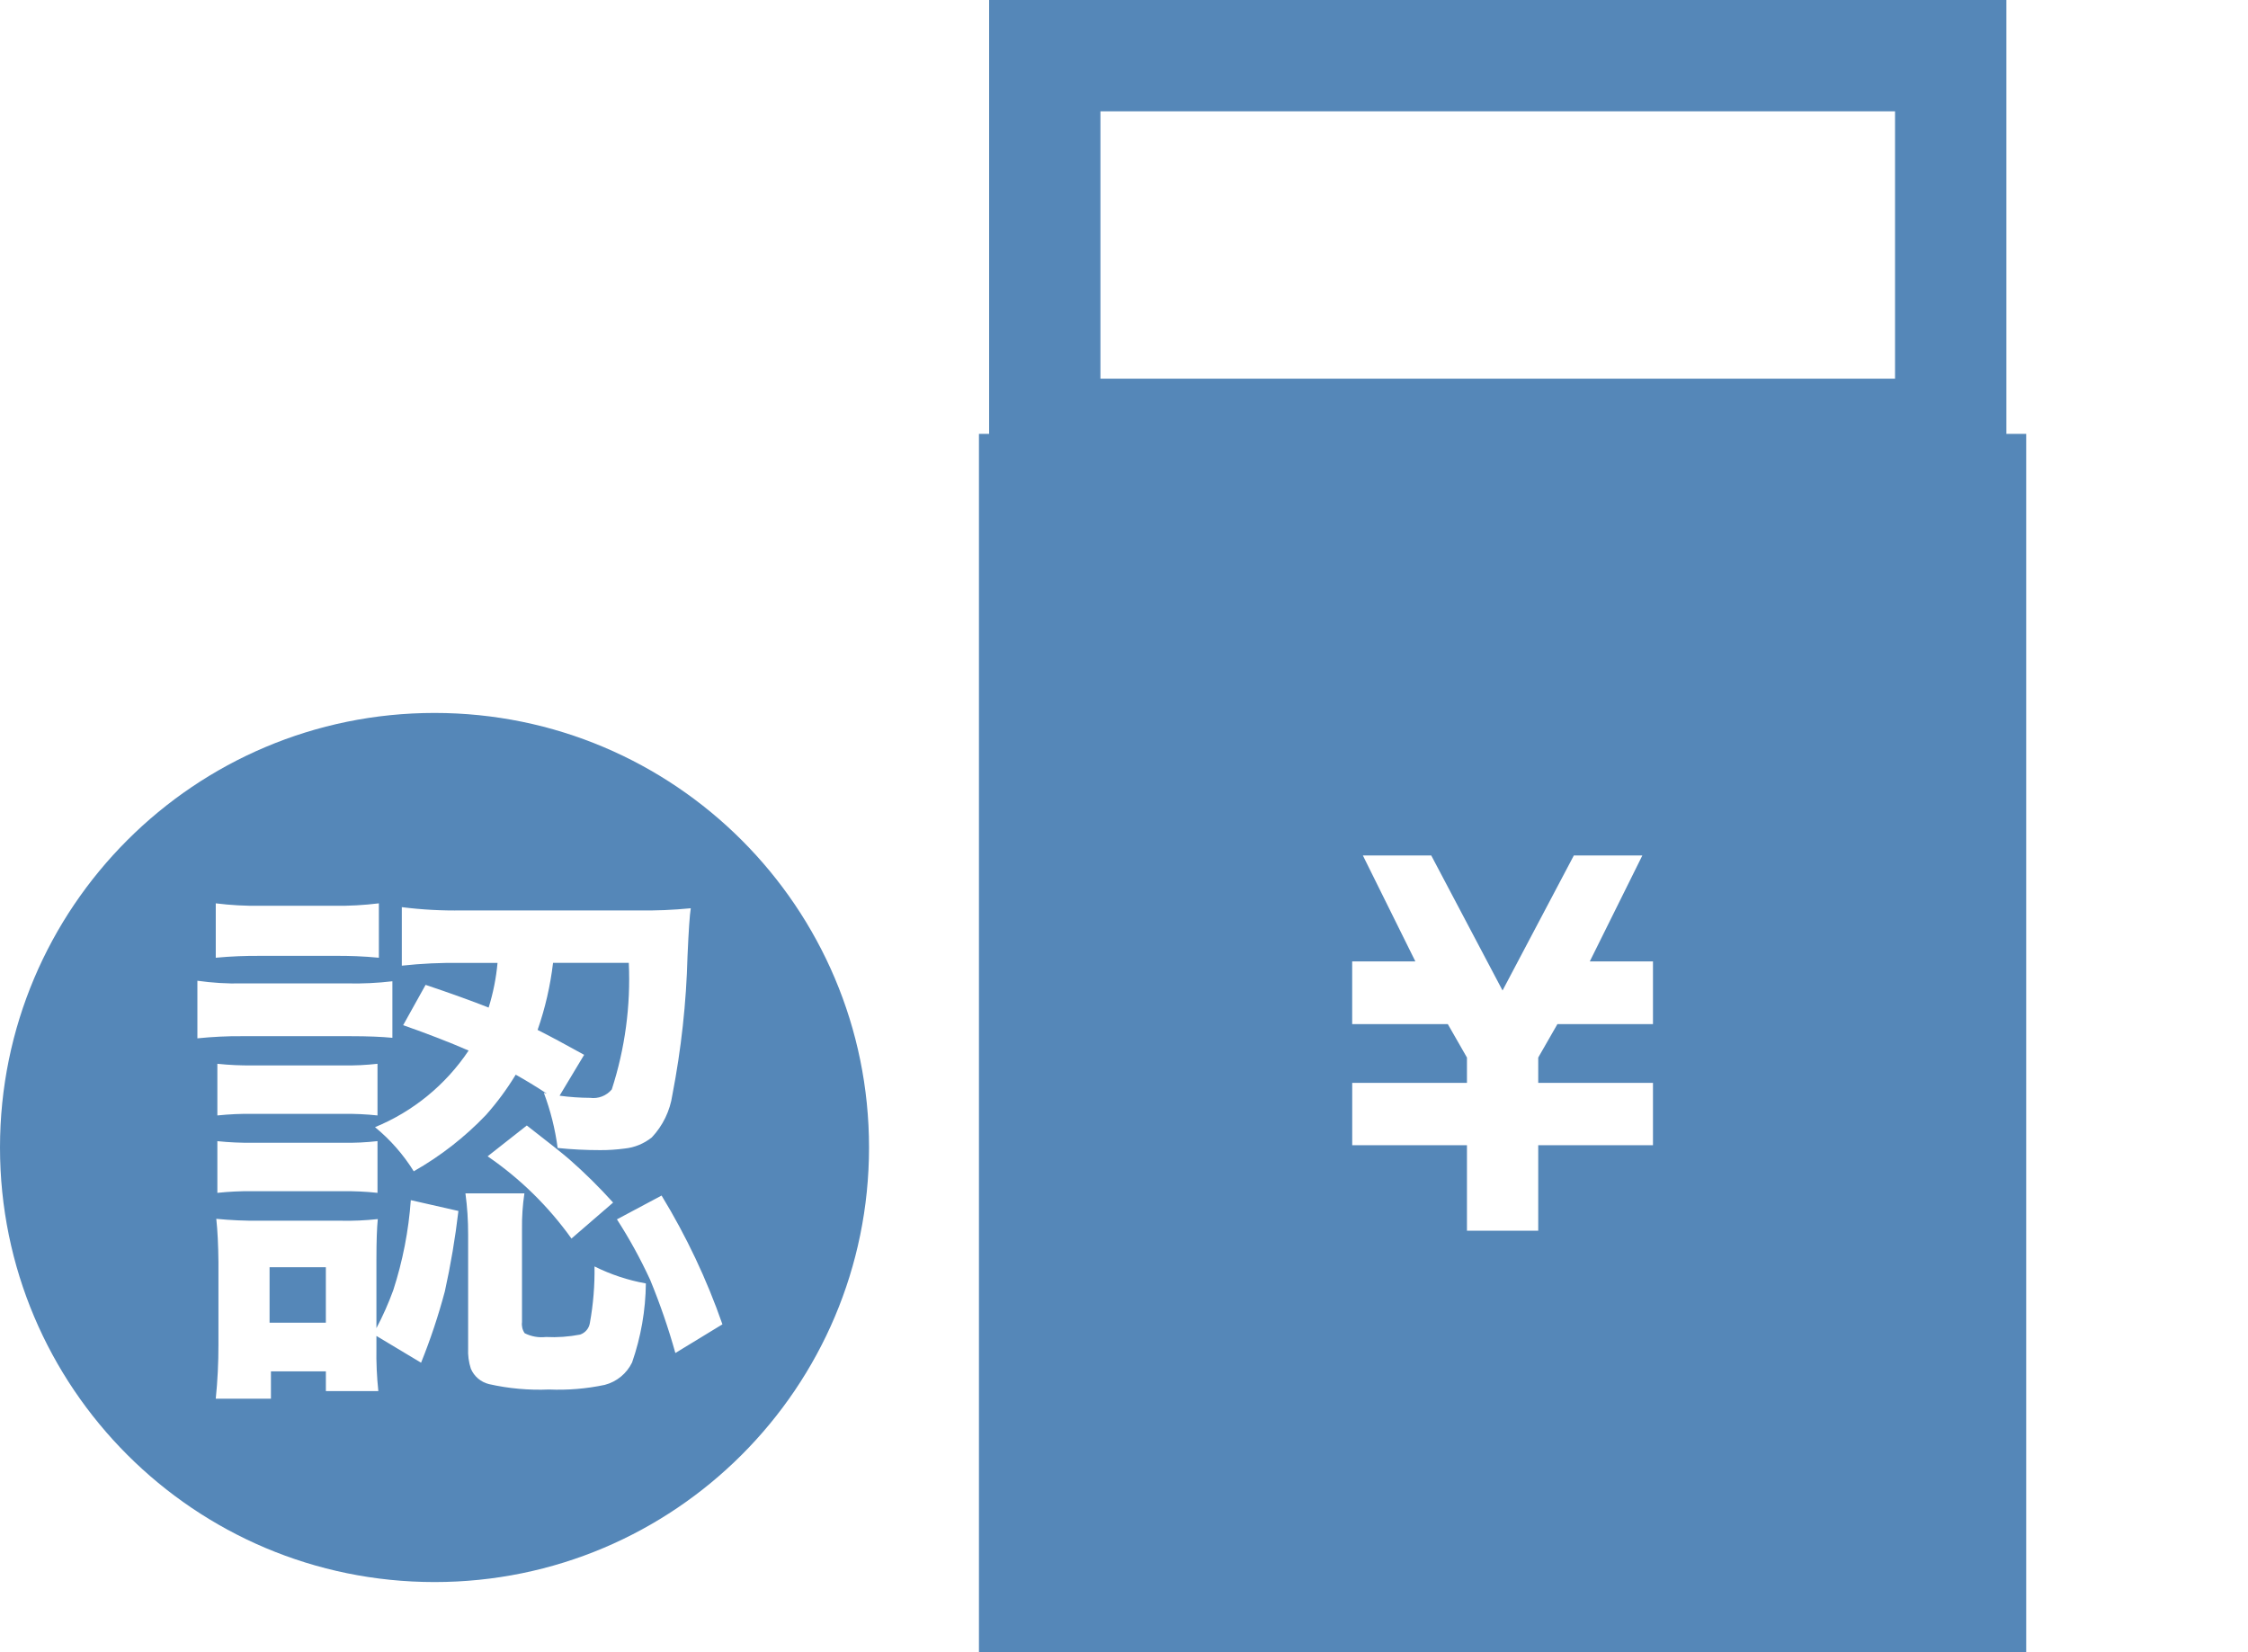
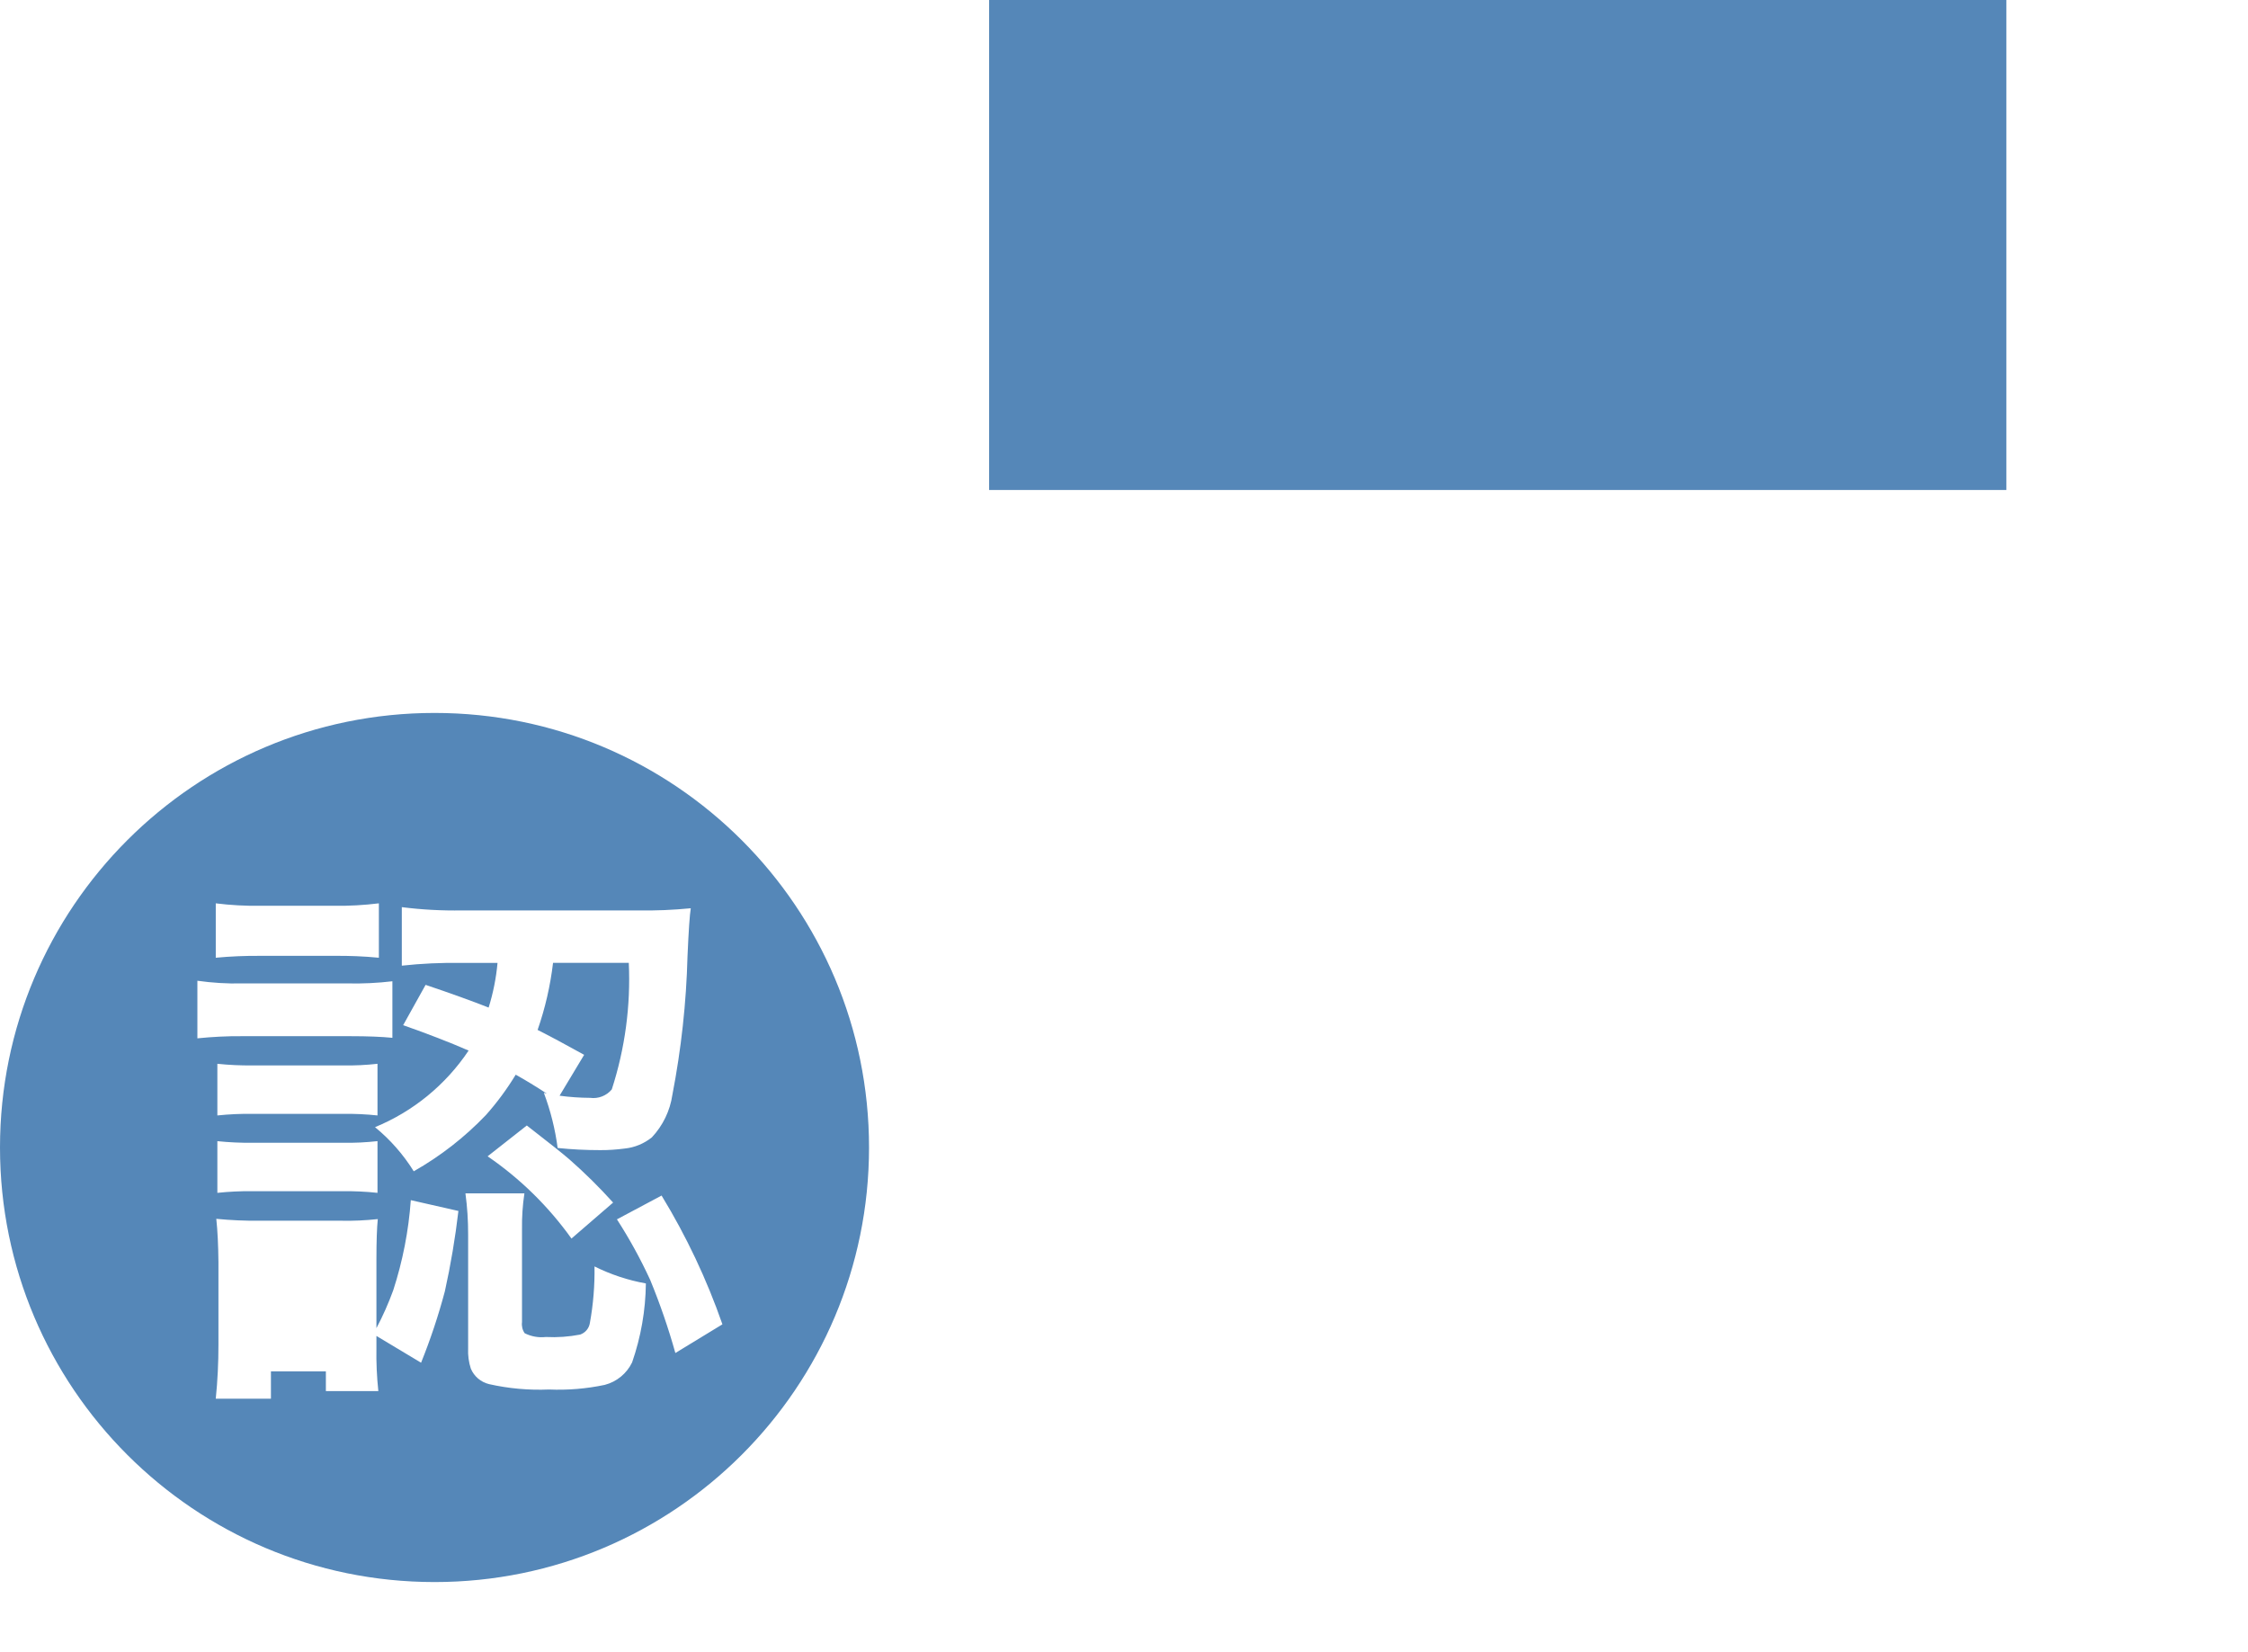
<svg xmlns="http://www.w3.org/2000/svg" version="1.1" id="レイヤー_1" x="0px" y="0px" width="68.982px" height="50.699px" viewBox="0 0 68.982 50.699" enable-background="new 0 0 68.982 50.699" xml:space="preserve">
  <title>アセット 19</title>
  <g id="レイヤー_2">
    <g id="レイヤー_1-2">
      <g>
-         <path fill="#5587B8" d="M30.04,13.313v37.387h32.136V13.313H30.04z M50.723,29.879v1.543h-2.932l-0.589,1.027v0.777h3.521v1.912     h-3.521v2.623h-2.187v-2.623h-3.521v-1.912h3.521v-0.777l-0.588-1.027h-2.934v-1.923h1.939l-1.611-3.251h2.098l2.188,4.143     l2.188-4.143h2.102l-1.613,3.251h1.939V29.879z" />
-         <line fill="none" x1="12.048" y1="14.696" x2="67.274" y2="14.696" />
-         <path fill="#5587B8" d="M58.151,3.416v8.203H33.768V3.416H58.151 M61.567,0H30.352v15.035h31.216V0z" />
+         <path fill="#5587B8" d="M58.151,3.416H33.768V3.416H58.151 M61.567,0H30.352v15.035h31.216V0z" />
        <g>
-           <rect x="8.272" y="38.882" fill="#5587B8" width="1.727" height="1.702" />
          <path fill="#5587B8" d="M17.171,33.619c0.311,0.043,0.625,0.064,0.938,0.066c0.251,0.034,0.501-0.063,0.664-0.258      c0.406-1.252,0.583-2.568,0.522-3.885h-2.324c-0.083,0.701-0.242,1.393-0.474,2.059c0.365,0.184,0.841,0.438,1.428,0.764      L17.171,33.619z" />
          <path fill="#5587B8" d="M13.334,21.875C5.97,21.875,0,27.844,0,35.208s5.969,13.333,13.333,13.334s13.333-5.97,13.334-13.333      l0,0C26.667,27.845,20.698,21.875,13.334,21.875z M12.332,27.834c0.614,0.078,1.232,0.111,1.851,0.1h5.403      c0.538,0.01,1.076-0.014,1.611-0.066c-0.033,0.199-0.066,0.688-0.1,1.469c-0.037,1.43-0.193,2.854-0.465,4.258      c-0.072,0.489-0.292,0.944-0.631,1.304c-0.238,0.19-0.526,0.31-0.83,0.341c-0.25,0.033-0.503,0.051-0.756,0.049      c-0.435,0-0.87-0.021-1.303-0.066c-0.076-0.578-0.218-1.146-0.424-1.693l0.092,0.025c-0.338-0.221-0.656-0.415-0.955-0.581      c-0.266,0.439-0.572,0.854-0.913,1.237c-0.65,0.681-1.396,1.262-2.216,1.727c-0.319-0.514-0.721-0.971-1.188-1.354      c1.169-0.48,2.169-1.299,2.872-2.35c-0.57-0.248-1.24-0.509-2.009-0.779l0.689-1.237c0.774,0.261,1.419,0.493,1.934,0.697      c0.139-0.446,0.231-0.905,0.273-1.37h-1.12c-0.607-0.01-1.214,0.018-1.817,0.084V27.834z M18.814,36.898l-1.278,1.104      c-0.704-0.985-1.575-1.84-2.573-2.523l1.203-0.946c0.664,0.515,1.099,0.86,1.304,1.038      C17.943,35.986,18.392,36.43,18.814,36.898z M7.75,35.063h2.78c0.352,0.007,0.704-0.011,1.054-0.05V36.6      c-0.358-0.039-0.718-0.055-1.078-0.051H7.732C7.377,36.545,7.023,36.563,6.67,36.6v-1.586      C7.029,35.051,7.389,35.068,7.75,35.063z M6.67,34.225V32.64c0.359,0.038,0.719,0.054,1.08,0.05h2.789      c0.349,0.006,0.698-0.011,1.045-0.05v1.585c-0.347-0.037-0.696-0.053-1.045-0.049H7.75C7.389,34.171,7.029,34.188,6.67,34.225z       M6.621,27.717c0.457,0.057,0.917,0.082,1.377,0.075h2.25c0.46,0.007,0.921-0.019,1.378-0.075v1.669      c-0.458-0.044-0.918-0.063-1.378-0.058h-2.25c-0.459-0.004-0.919,0.015-1.377,0.058V27.717z M6.057,30.092      c0.453,0.064,0.911,0.093,1.369,0.082h3.246c0.458,0.01,0.915-0.012,1.369-0.066v1.735c-0.332-0.033-0.761-0.05-1.287-0.05      H7.426c-0.457-0.004-0.915,0.02-1.369,0.066V30.092z M13.651,39.621c-0.198,0.744-0.442,1.477-0.73,2.191l-1.37-0.822v0.365      c-0.008,0.443,0.012,0.887,0.059,1.328h-1.61v-0.605H8.314v0.838H6.621c0.056-0.552,0.083-1.105,0.082-1.66v-2.531      c-0.005-0.526-0.027-0.969-0.066-1.328c0.441,0.043,0.885,0.063,1.328,0.058h2.482c0.382,0.009,0.765-0.009,1.146-0.05      c-0.027,0.266-0.042,0.676-0.042,1.229v2.117c0.199-0.375,0.371-0.764,0.516-1.162c0.291-0.896,0.472-1.824,0.539-2.765      l1.461,0.332C13.97,37.983,13.831,38.807,13.651,39.621z M19.396,41.804c-0.165,0.341-0.472,0.593-0.839,0.688      c-0.562,0.119-1.136,0.166-1.709,0.142c-0.619,0.026-1.239-0.029-1.844-0.166c-0.25-0.062-0.456-0.236-0.556-0.474      c-0.065-0.2-0.093-0.411-0.083-0.622v-3.495c0.001-0.422-0.026-0.844-0.083-1.262h1.81c-0.054,0.36-0.079,0.725-0.074,1.088      v2.863c-0.016,0.12,0.013,0.242,0.082,0.341c0.2,0.101,0.426,0.142,0.648,0.116c0.353,0.018,0.707-0.007,1.054-0.074      c0.159-0.055,0.274-0.191,0.299-0.357c0.104-0.572,0.151-1.153,0.142-1.734c0.498,0.248,1.028,0.424,1.576,0.522      C19.811,40.205,19.667,41.024,19.396,41.804z M20.724,41.514c-0.213-0.762-0.471-1.51-0.772-2.242      c-0.296-0.643-0.637-1.264-1.021-1.859l1.37-0.73c0.761,1.248,1.387,2.572,1.867,3.951L20.724,41.514z" />
        </g>
      </g>
    </g>
  </g>
</svg>